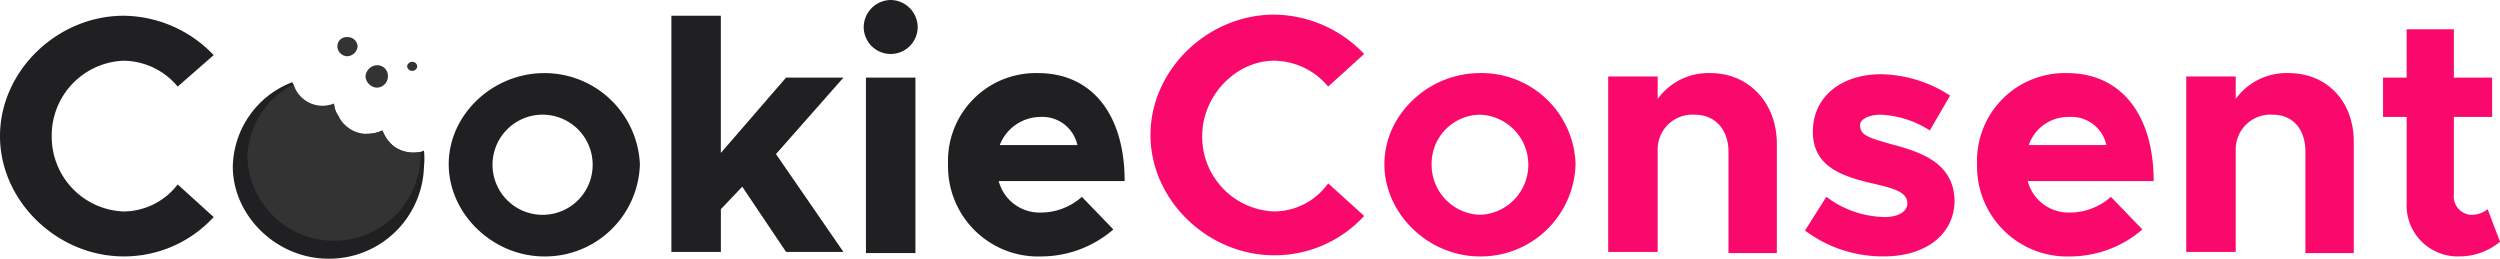
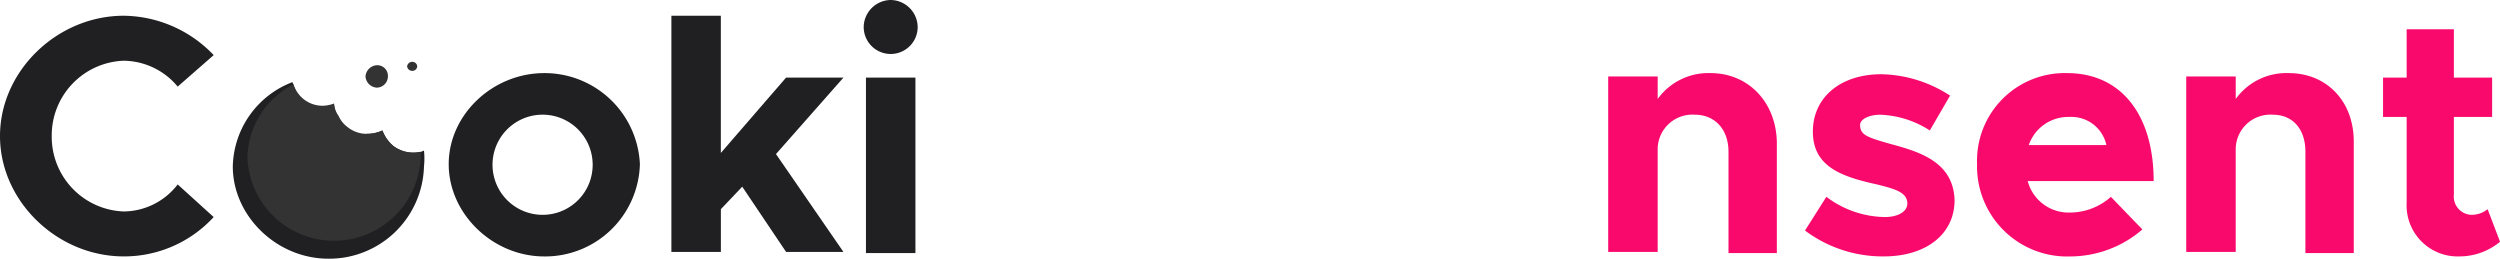
<svg xmlns="http://www.w3.org/2000/svg" height="30" viewBox="0 0 289.956 30" width="289.956">
  <path d="m14.348 24.1a8.665 8.665 0 0 1 -8.348-8.743 8.665 8.665 0 0 1 8.348-8.739 8.253 8.253 0 0 1 6.261 3l4.174-3.652a14.6 14.6 0 0 0 -10.435-4.566c-7.696 0-14.348 6.391-14.348 13.957s6.652 13.956 14.348 13.956a14.1 14.1 0 0 0 10.435-4.565l-4.174-3.783a7.972 7.972 0 0 1 -6.261 3.135z" fill="#202023" transform="translate(0 .426)" />
  <path d="m42.874 15.257c-.13 0-.261.13-.391.13a3.875 3.875 0 0 1 -3.13-.652 4.325 4.325 0 0 1 -1.3-1.826 4.166 4.166 0 0 1 -1.826.391 5.846 5.846 0 0 1 -4.3 9.522 5.808 5.808 0 0 1 0-11.609 2.872 2.872 0 0 1 1.043.13 2.735 2.735 0 0 1 -.522-1.435 3.859 3.859 0 0 1 -1.3.261 3.523 3.523 0 0 1 -3.391-2.478c0-.13-.13-.261-.13-.391a10.711 10.711 0 0 0 -6.927 9.783c0 5.739 5.087 10.7 11.087 10.7a11 11 0 0 0 11.087-10.7 8.449 8.449 0 0 0 0-1.826z" fill="#202023" transform="translate(6.3 2.222)" />
  <path d="m42.087 15.326a3.875 3.875 0 0 1 -3.13-.652 4.325 4.325 0 0 1 -1.3-1.826 4.166 4.166 0 0 1 -1.826.391 3.542 3.542 0 0 1 -2.217-.783 3.312 3.312 0 0 1 -1.043-1.3 2.735 2.735 0 0 1 -.522-1.435 3.859 3.859 0 0 1 -1.3.261 3.523 3.523 0 0 1 -3.401-2.482 9.765 9.765 0 0 0 -5.348 8.478 10.051 10.051 0 0 0 20.087 0c0-.261 0-.521 0-.652z" fill="#333" transform="translate(6.696 2.283)" />
  <path d="m50.987 6.5c-6 0-11.087 4.826-11.087 10.565s5.087 10.7 11.087 10.7a11 11 0 0 0 11.087-10.7 11.067 11.067 0 0 0 -11.087-10.565zm0 16.435a5.808 5.808 0 1 1 5.609-5.87 5.8 5.8 0 0 1 -5.609 5.87z" fill="#202023" transform="translate(12.143 1.978)" />
  <path d="m79.657 8.574h-6.657l-7.565 8.739v-15.913h-5.735v27.391h5.739v-4.956l2.478-2.609 5.083 7.565h6.652l-7.822-11.348z" fill="#202023" transform="translate(18.17 .426)" />
  <path d="m77.061 9v20.348h5.739v-20.348zm2.87-9a3.174 3.174 0 0 0 -3.131 3.13 3.13 3.13 0 1 0 6.261 0 3.174 3.174 0 0 0 -3.131-3.13z" fill="#202023" transform="translate(23.374)" />
-   <path d="m95 22.674a4.9 4.9 0 0 1 -4.826-3.652h14.609c0-7.7-3.783-12.522-10.043-12.522a10.178 10.178 0 0 0 -10.44 10.565 10.453 10.453 0 0 0 10.826 10.7 12.866 12.866 0 0 0 8.348-3.13l-3.652-3.783a7.16 7.16 0 0 1 -4.822 1.822zm0-11.087a4.146 4.146 0 0 1 4.3 3.261h-9a5.074 5.074 0 0 1 4.7-3.261z" fill="#202023" transform="translate(25.657 1.978)" />
  <g fill="#fa096d">
-     <path d="m116.648 24.126a8.665 8.665 0 0 1 -8.348-8.739c0-4.7 3.913-8.739 8.348-8.739a8.253 8.253 0 0 1 6.261 3l4.174-3.783a14.6 14.6 0 0 0 -10.435-4.565c-7.7 0-14.348 6.391-14.348 13.957s6.652 13.957 14.348 13.957a14.1 14.1 0 0 0 10.435-4.565l-4.174-3.783a7.733 7.733 0 0 1 -6.261 3.26z" transform="translate(31.135 .396)" />
-     <path d="m134.187 6.5c-6 0-11.087 4.826-11.087 10.565s5.087 10.7 11.087 10.7a11 11 0 0 0 11.087-10.7 10.893 10.893 0 0 0 -11.087-10.565zm0 16.435a5.8 5.8 0 0 1 -5.609-5.87 5.679 5.679 0 0 1 5.609-5.739 5.808 5.808 0 0 1 0 11.609z" transform="translate(37.465 1.978)" />
    <path d="m154.87 6.5a7.246 7.246 0 0 0 -6.13 3v-2.609h-5.74v20.348h5.739v-12a4.026 4.026 0 0 1 4.3-3.913c2.348 0 3.913 1.7 3.913 4.3v11.744h5.609v-12.913c-.126-4.696-3.387-7.957-7.691-7.957z" transform="translate(43.522 1.978)" />
    <path d="m170.413 14.687c-2.739-.783-3.522-1.043-3.522-2.217 0-.652 1.043-1.174 2.348-1.174a11.368 11.368 0 0 1 5.739 1.826l2.348-4.043a15.092 15.092 0 0 0 -7.956-2.479c-4.826 0-7.957 2.739-7.957 6.652 0 4.043 3.261 5.217 7.435 6.13 2.087.522 3.522.913 3.522 2.217 0 .913-1.043 1.565-2.609 1.565a11.479 11.479 0 0 1 -6.783-2.348l-2.478 3.914a15.033 15.033 0 0 0 9.13 3c4.957 0 8.217-2.609 8.217-6.522-.13-4.434-4.047-5.608-7.434-6.521z" transform="translate(48.848 2.009)" />
    <path d="m186.5 22.674a4.9 4.9 0 0 1 -4.826-3.652h14.609c0-7.7-3.783-12.522-10.043-12.522a10.178 10.178 0 0 0 -10.44 10.565 10.453 10.453 0 0 0 10.826 10.7 12.866 12.866 0 0 0 8.348-3.13l-3.652-3.783a7.159 7.159 0 0 1 -4.822 1.822zm0-11.087a4.146 4.146 0 0 1 4.3 3.261h-9a4.825 4.825 0 0 1 4.7-3.261z" transform="translate(53.504 1.978)" />
    <path d="m206.27 6.5a7.246 7.246 0 0 0 -6.13 3v-2.609h-5.74v20.348h5.739v-12a4.026 4.026 0 0 1 4.3-3.913c2.348 0 3.783 1.7 3.783 4.3v11.744h5.609v-12.913c.004-4.696-3.131-7.957-7.561-7.957z" transform="translate(59.165 1.978)" />
    <path d="m224.03 23.47a2.935 2.935 0 0 1 -1.957.652 2.118 2.118 0 0 1 -1.957-2.348v-9h4.435v-4.565h-4.435v-5.609h-5.478v5.609h-2.738v4.565h2.739v9.913a5.924 5.924 0 0 0 6.13 6.261 7.385 7.385 0 0 0 4.7-1.7z" transform="translate(64.491 .791)" />
  </g>
-   <path d="m30 4.343a1.065 1.065 0 0 1 1.174-1.043 1.15 1.15 0 0 1 1.174 1.043 1.261 1.261 0 0 1 -1.174 1.174 1.169 1.169 0 0 1 -1.174-1.174z" fill="#333" transform="translate(9.13 1.004)" />
  <path d="m32.5 7.1a1.4 1.4 0 0 1 1.3-1.3 1.232 1.232 0 0 1 1.3 1.3 1.307 1.307 0 0 1 -1.3 1.3 1.4 1.4 0 0 1 -1.3-1.3z" fill="#333" transform="translate(9.891 1.765)" />
  <path d="m36.2 6.022a.6.6 0 0 1 .652-.522.561.561 0 0 1 .522.522.561.561 0 0 1 -.522.522.6.6 0 0 1 -.652-.522z" fill="#333" transform="translate(11.017 1.674)" />
</svg>